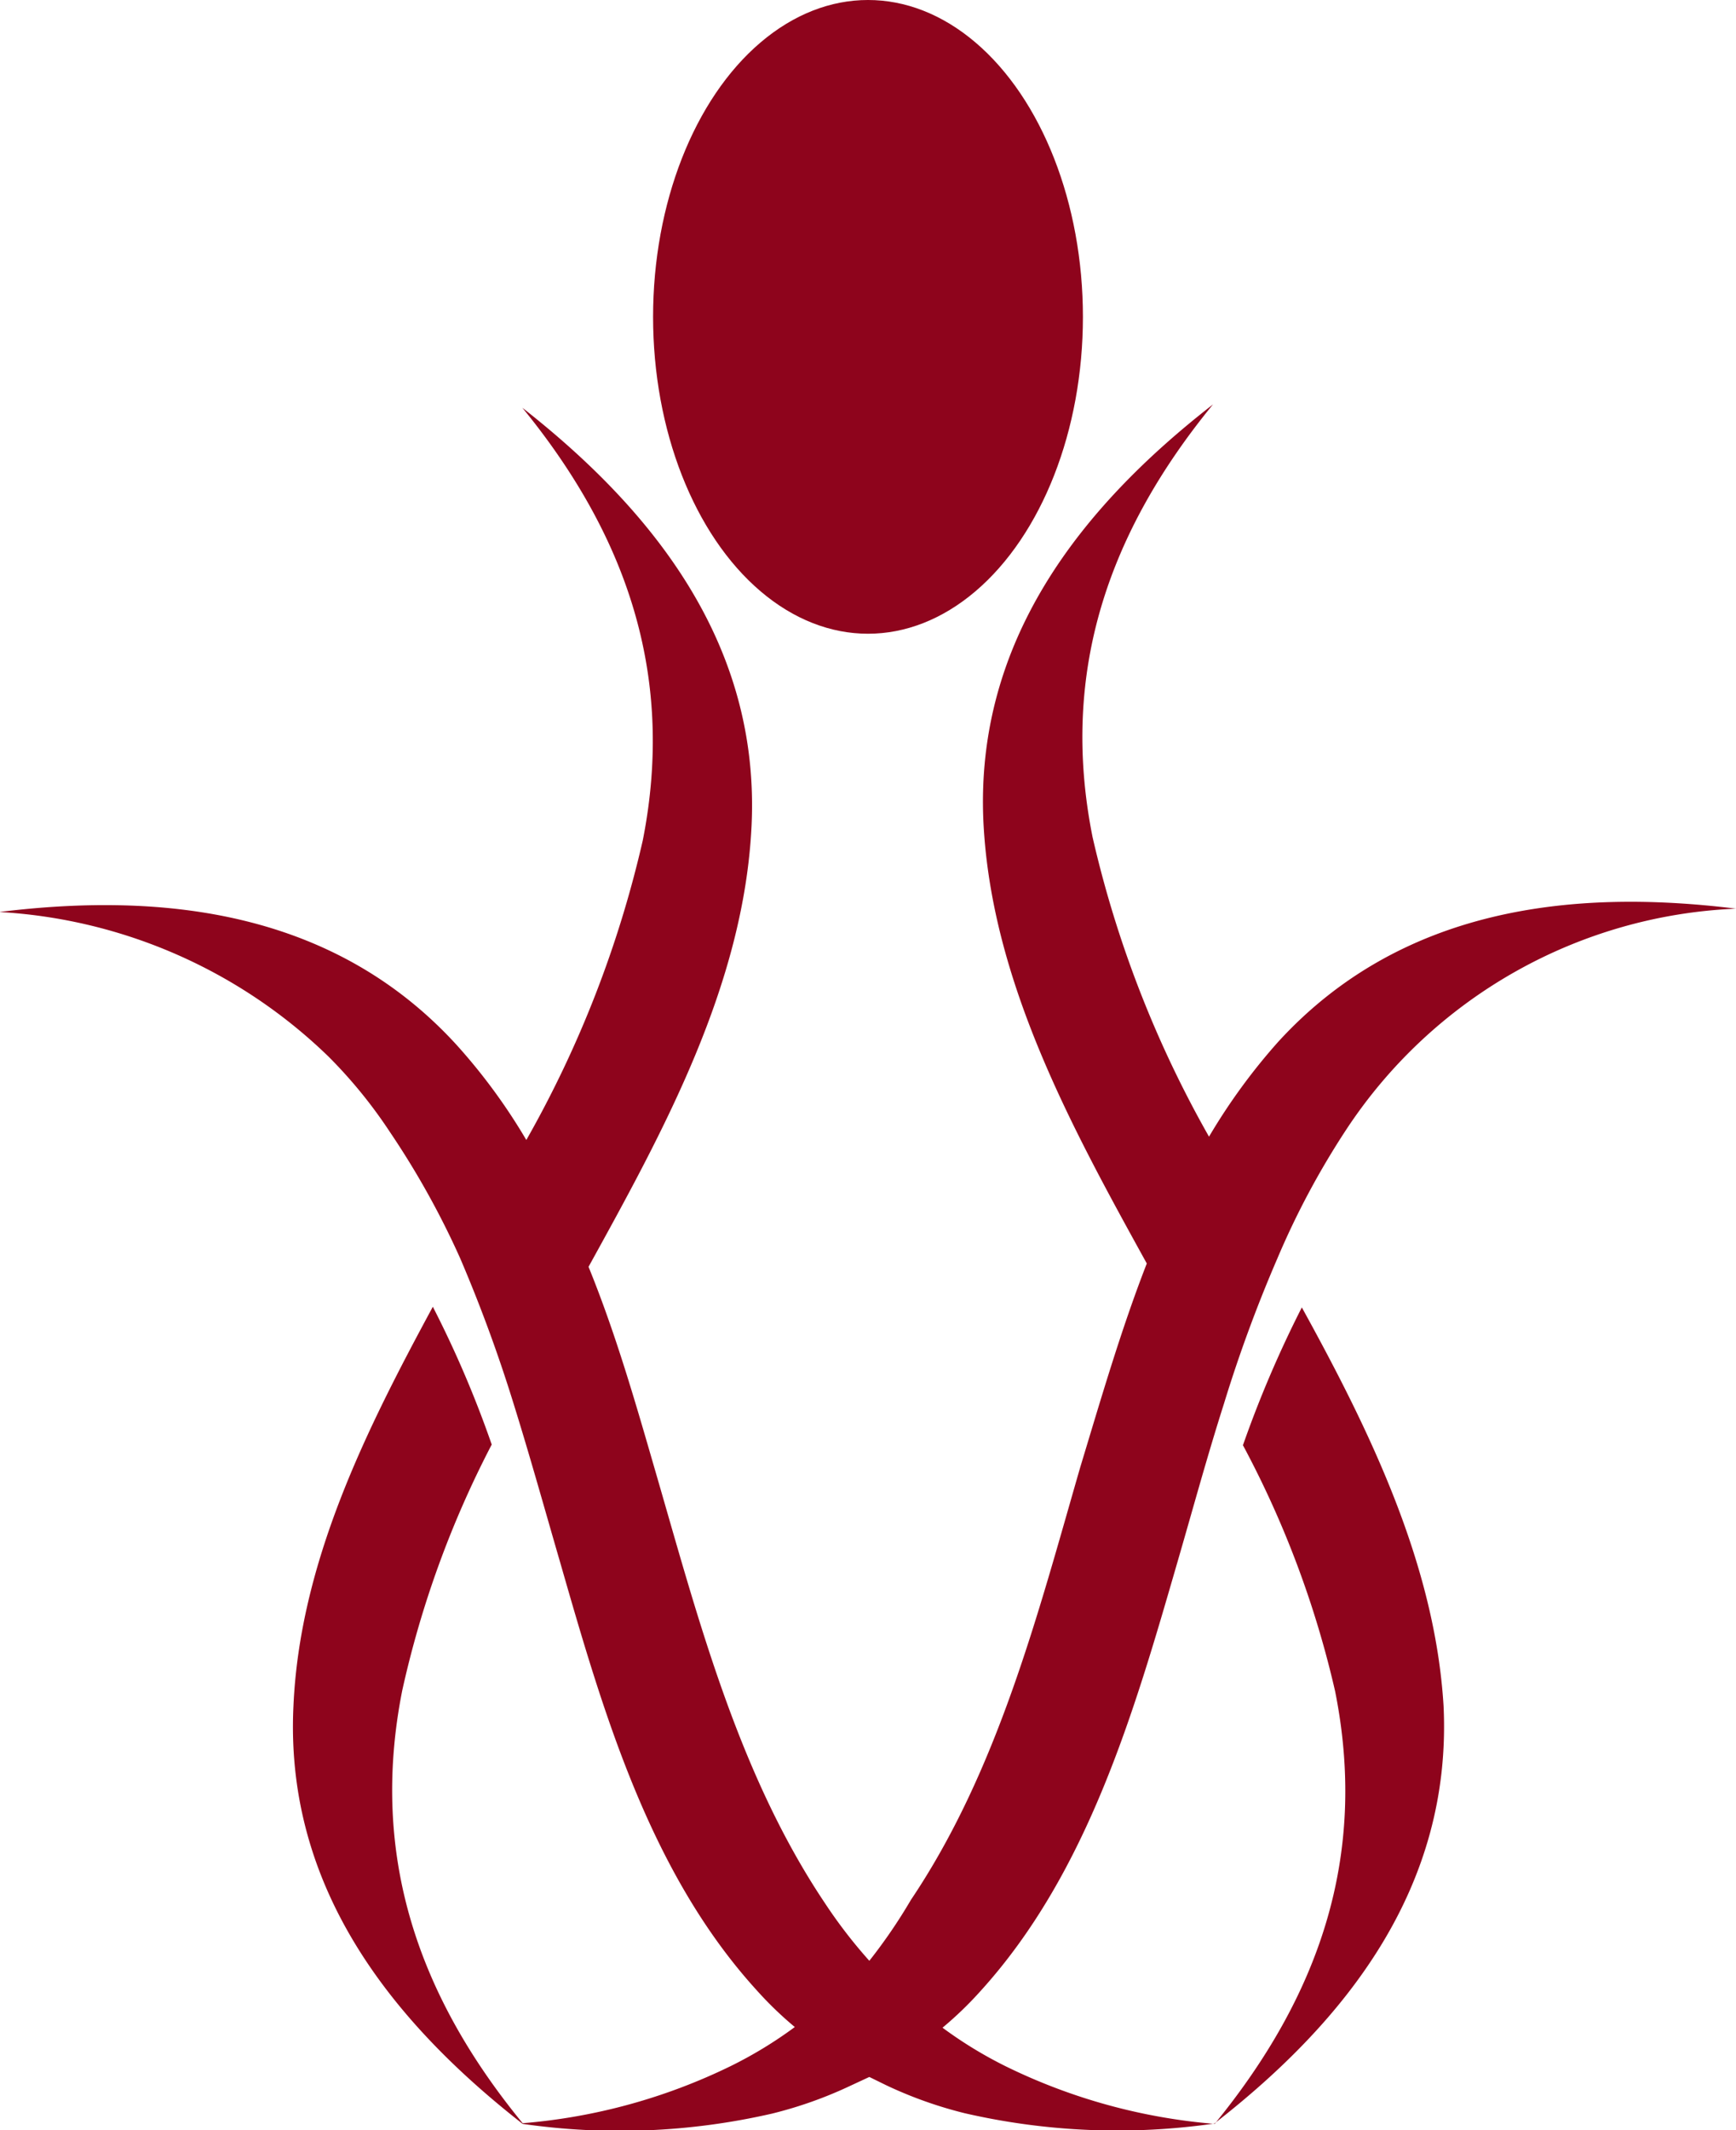
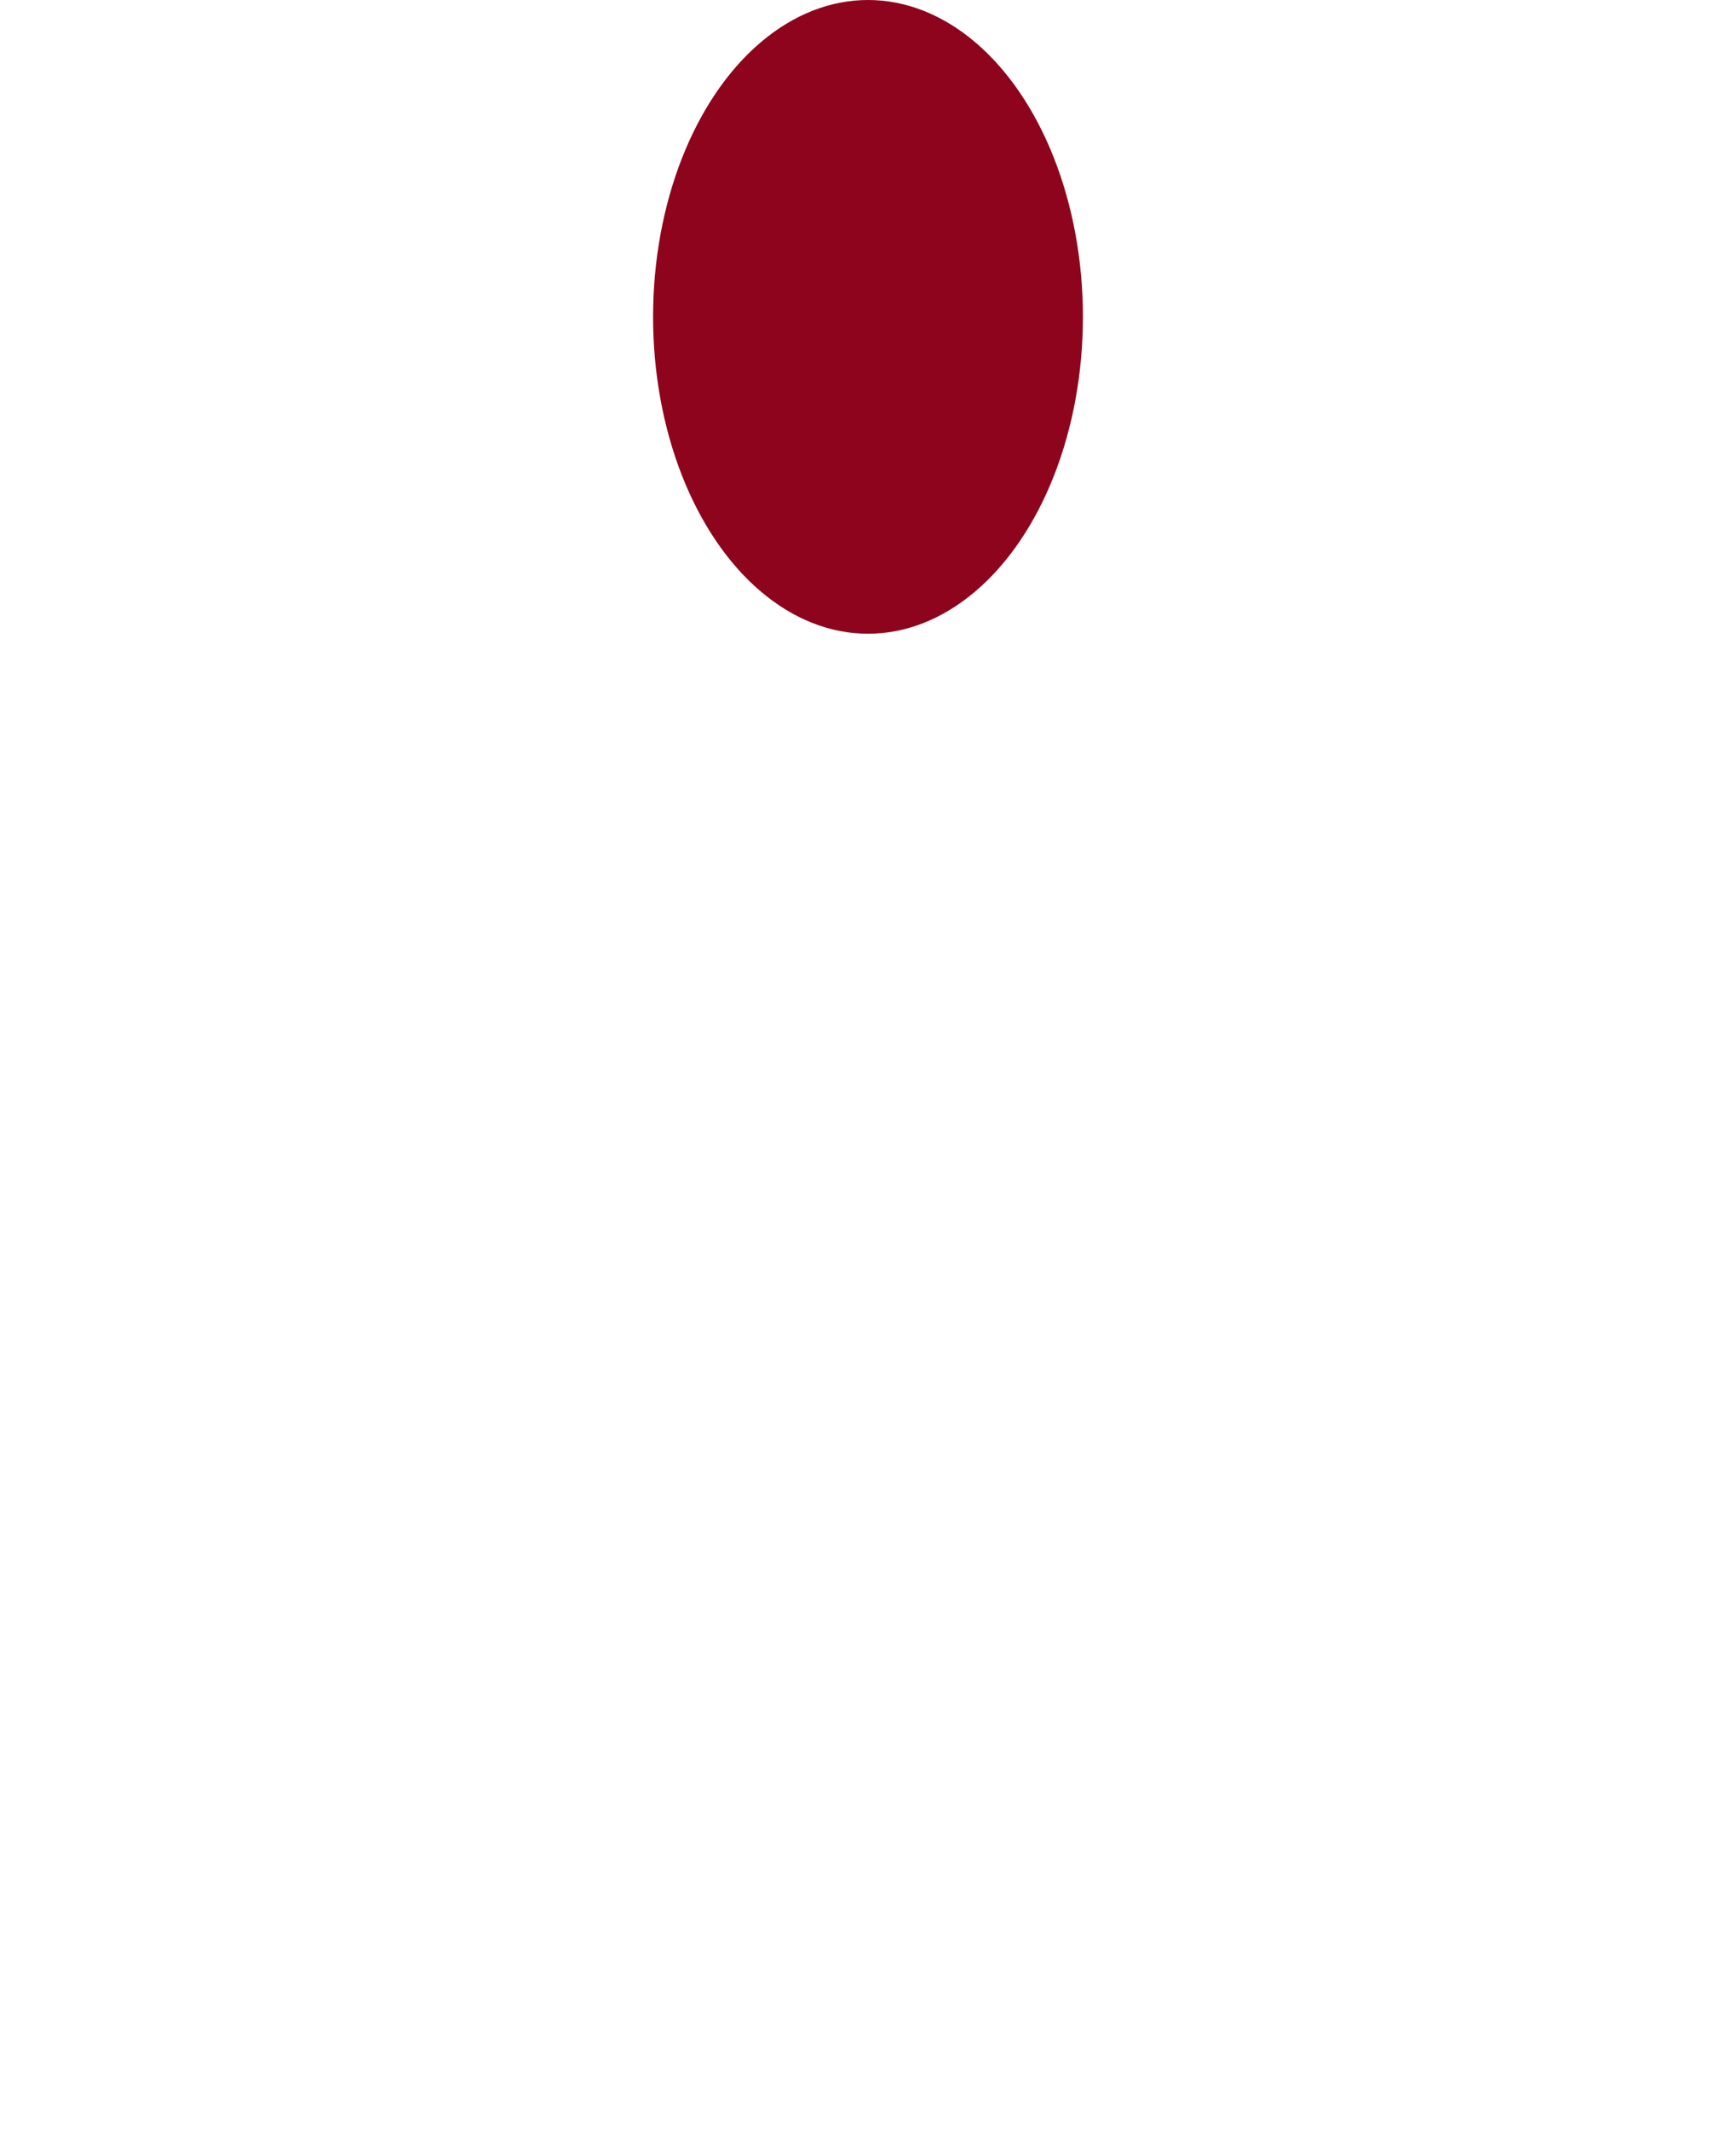
<svg xmlns="http://www.w3.org/2000/svg" id="Layer_1" data-name="Layer 1" width="52.18" height="64" viewBox="0 0 52.18 64">
  <defs>
    <style>.cls-1{fill:#8e041c;}</style>
  </defs>
-   <path class="cls-1" d="M45,39.28a33.68,33.68,0,0,0-1.77,4.14A29.66,29.66,0,0,1,46,50.81c1,5-.51,9.19-3.62,13a17.49,17.49,0,0,1-6.26-1.72,12.63,12.63,0,0,1-1.92-1.17,10.87,10.87,0,0,0,1.15-1.11c3.22-3.55,4.61-8.39,5.9-12.84.46-1.58.9-3.2,1.41-4.8a41.94,41.94,0,0,1,1.6-4.35,24.23,24.23,0,0,1,2.08-3.89A14.77,14.77,0,0,1,58.05,27.3c-5-.62-10.1,0-13.76,4a18.08,18.08,0,0,0-2.08,2.85,33.25,33.25,0,0,1-3.5-9c-1-5,.51-9.2,3.62-13-4,3.11-7.16,7.13-6.9,12.56.24,4.79,2.67,9.19,4.91,13.25l0,0c-.78,2-1.39,4.11-2,6.12-1.28,4.43-2.48,9.12-5.09,13A16,16,0,0,1,32,58.91a14.83,14.83,0,0,1-1.34-1.74c-2.62-3.91-3.82-8.6-5.1-13-.58-2-1.18-4.1-2-6.11l0,0c2.24-4.06,4.67-8.46,4.9-13.25.26-5.43-2.92-9.45-6.89-12.56,3.1,3.79,4.61,8,3.62,13a33.25,33.25,0,0,1-3.5,9,17.53,17.53,0,0,0-2.09-2.85c-3.65-4-8.74-4.62-13.75-4a15.47,15.47,0,0,1,9.89,4.34,14.4,14.4,0,0,1,1.85,2.27A25.11,25.11,0,0,1,19.7,37.8a44.37,44.37,0,0,1,1.6,4.35c.5,1.6.95,3.22,1.41,4.8,1.28,4.45,2.67,9.29,5.9,12.84a10.87,10.87,0,0,0,1.15,1.11,12.63,12.63,0,0,1-1.92,1.17,17.49,17.49,0,0,1-6.26,1.72h0c-3.11-3.79-4.61-8-3.62-13a30,30,0,0,1,2.69-7.39,32.21,32.21,0,0,0-1.77-4.14c-2,3.7-4,7.67-4.19,12-.26,5.42,2.91,9.44,6.89,12.55h0a20.47,20.47,0,0,0,7.5-.31,12.52,12.52,0,0,0,2.36-.84L32,62.4l.51.25a12.52,12.52,0,0,0,2.36.84,20.46,20.46,0,0,0,7.5.31h0c4-3.11,7.15-7.13,6.89-12.55C49,47,47.05,43,45,39.28Z" transform="translate(-5.87)" />
  <ellipse class="cls-1" cx="26.09" cy="9.52" rx="6.46" ry="9.52" />
</svg>